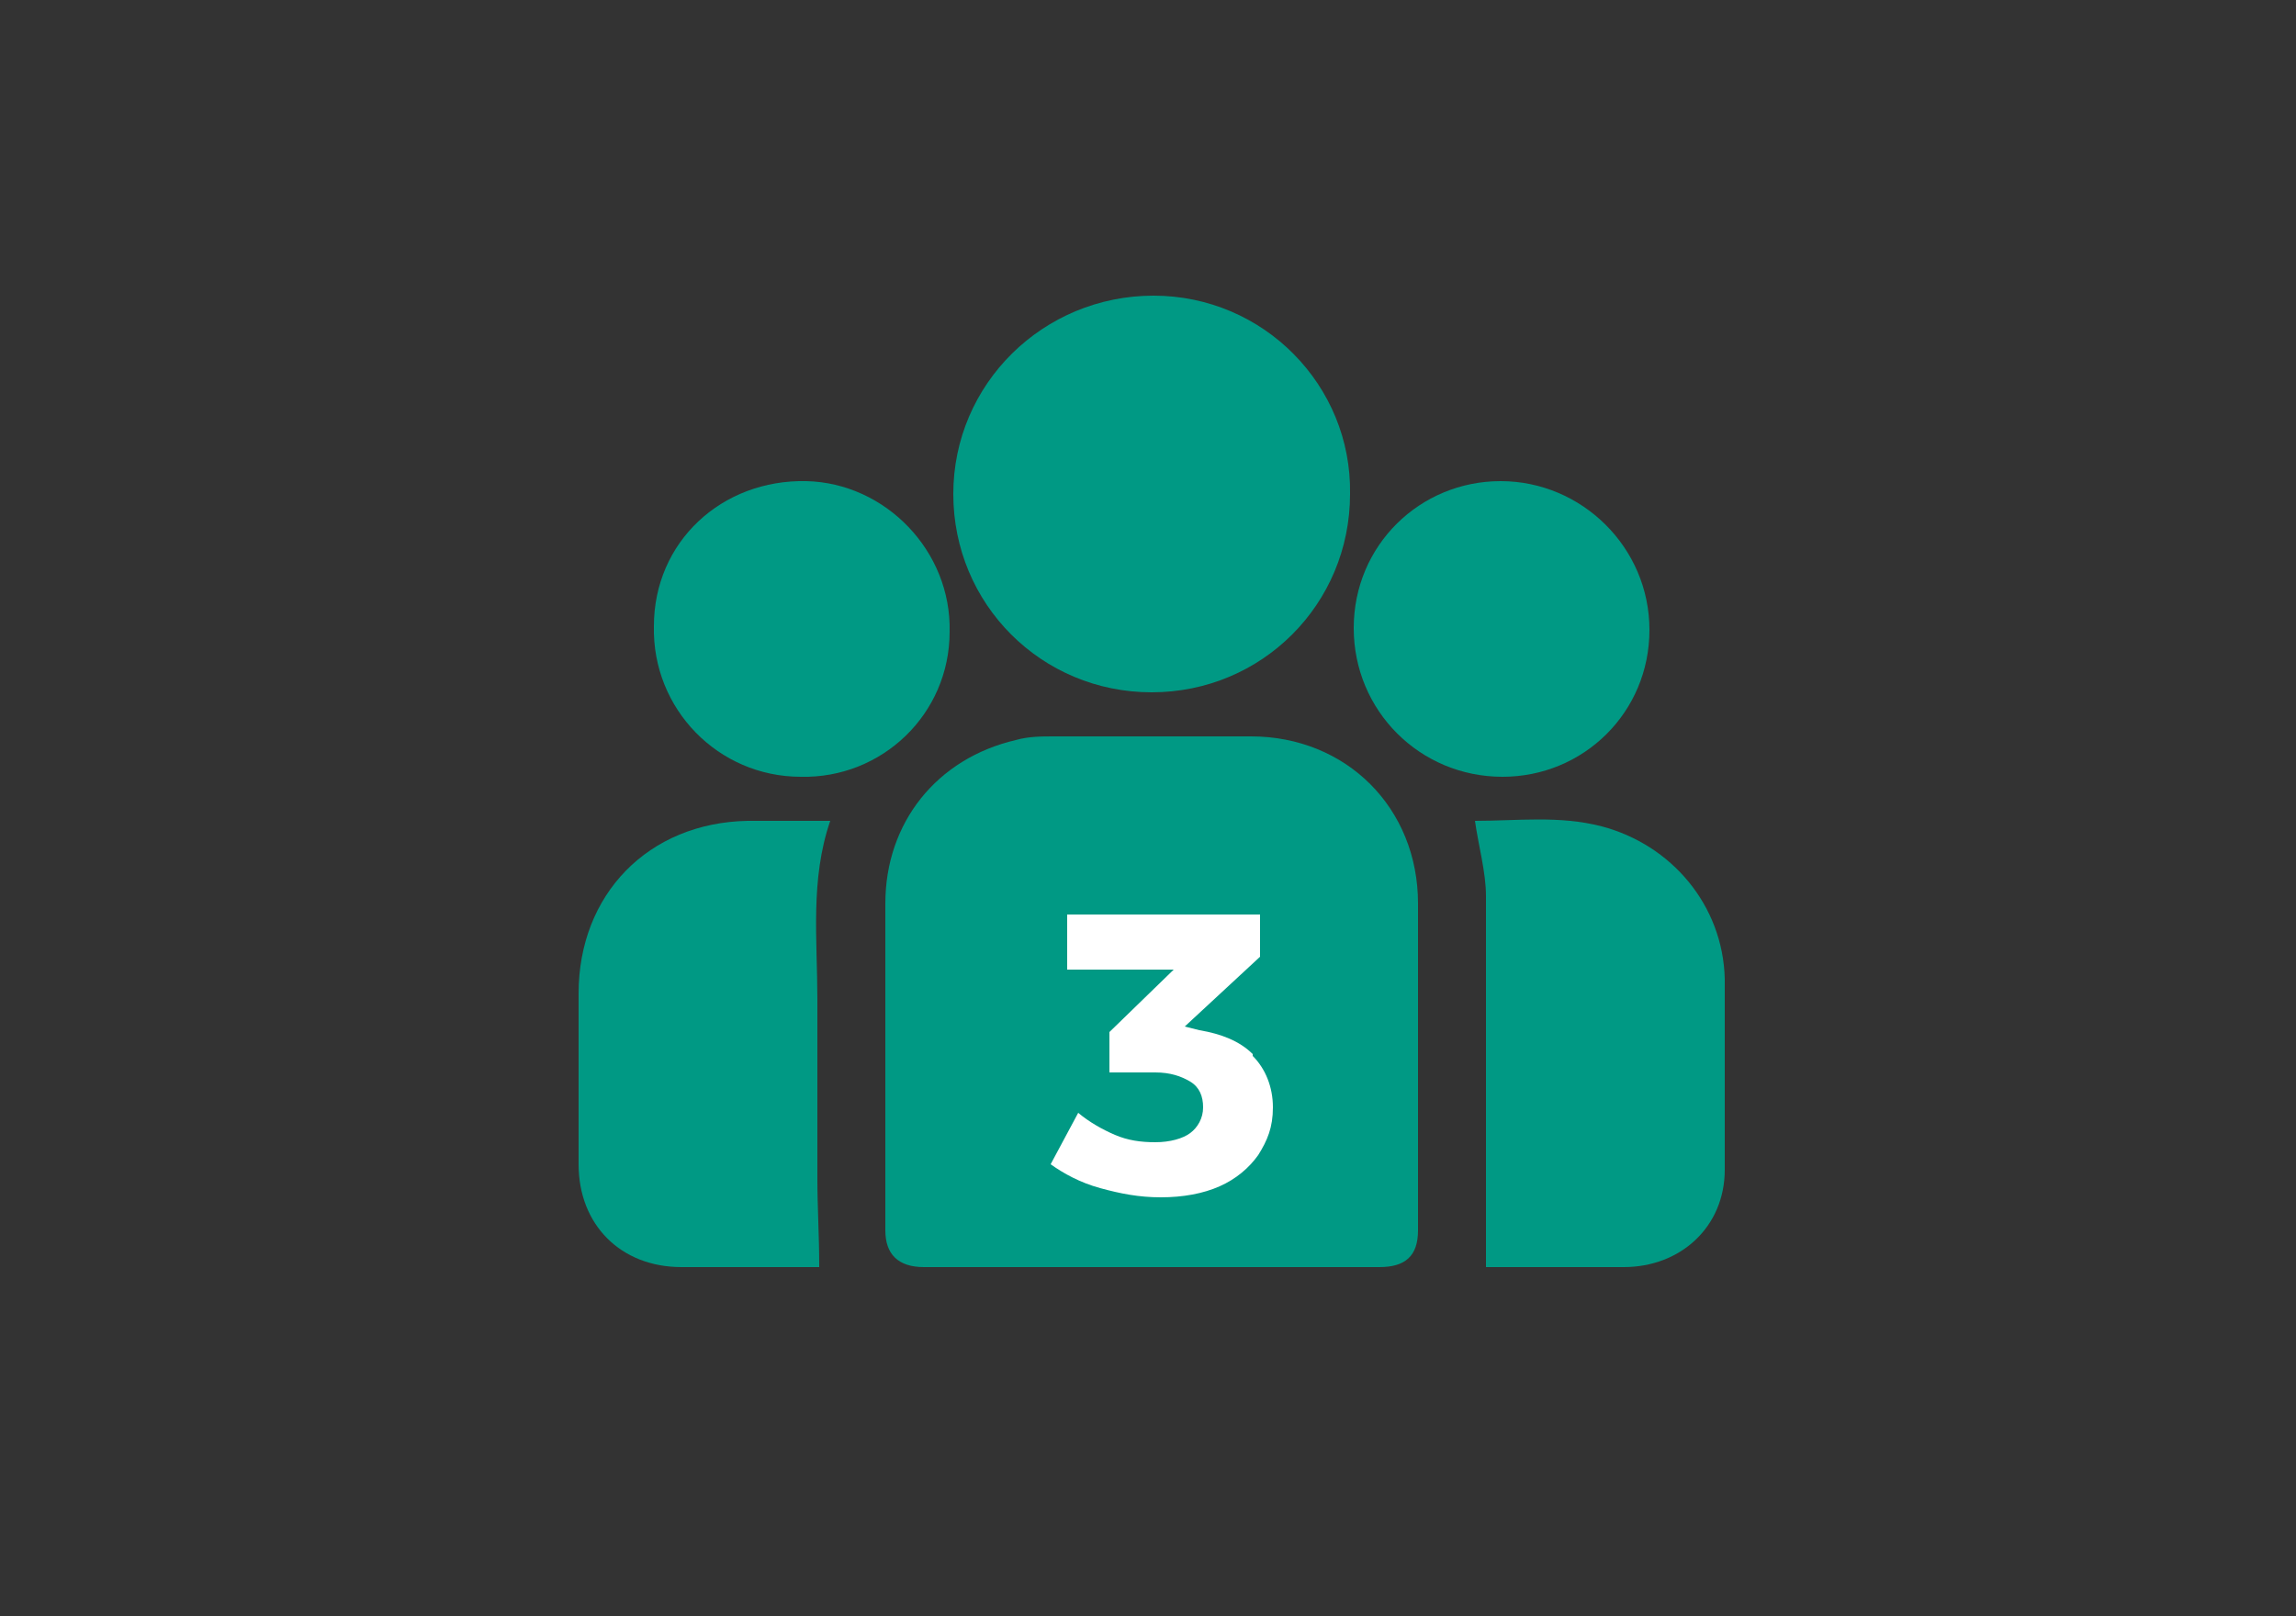
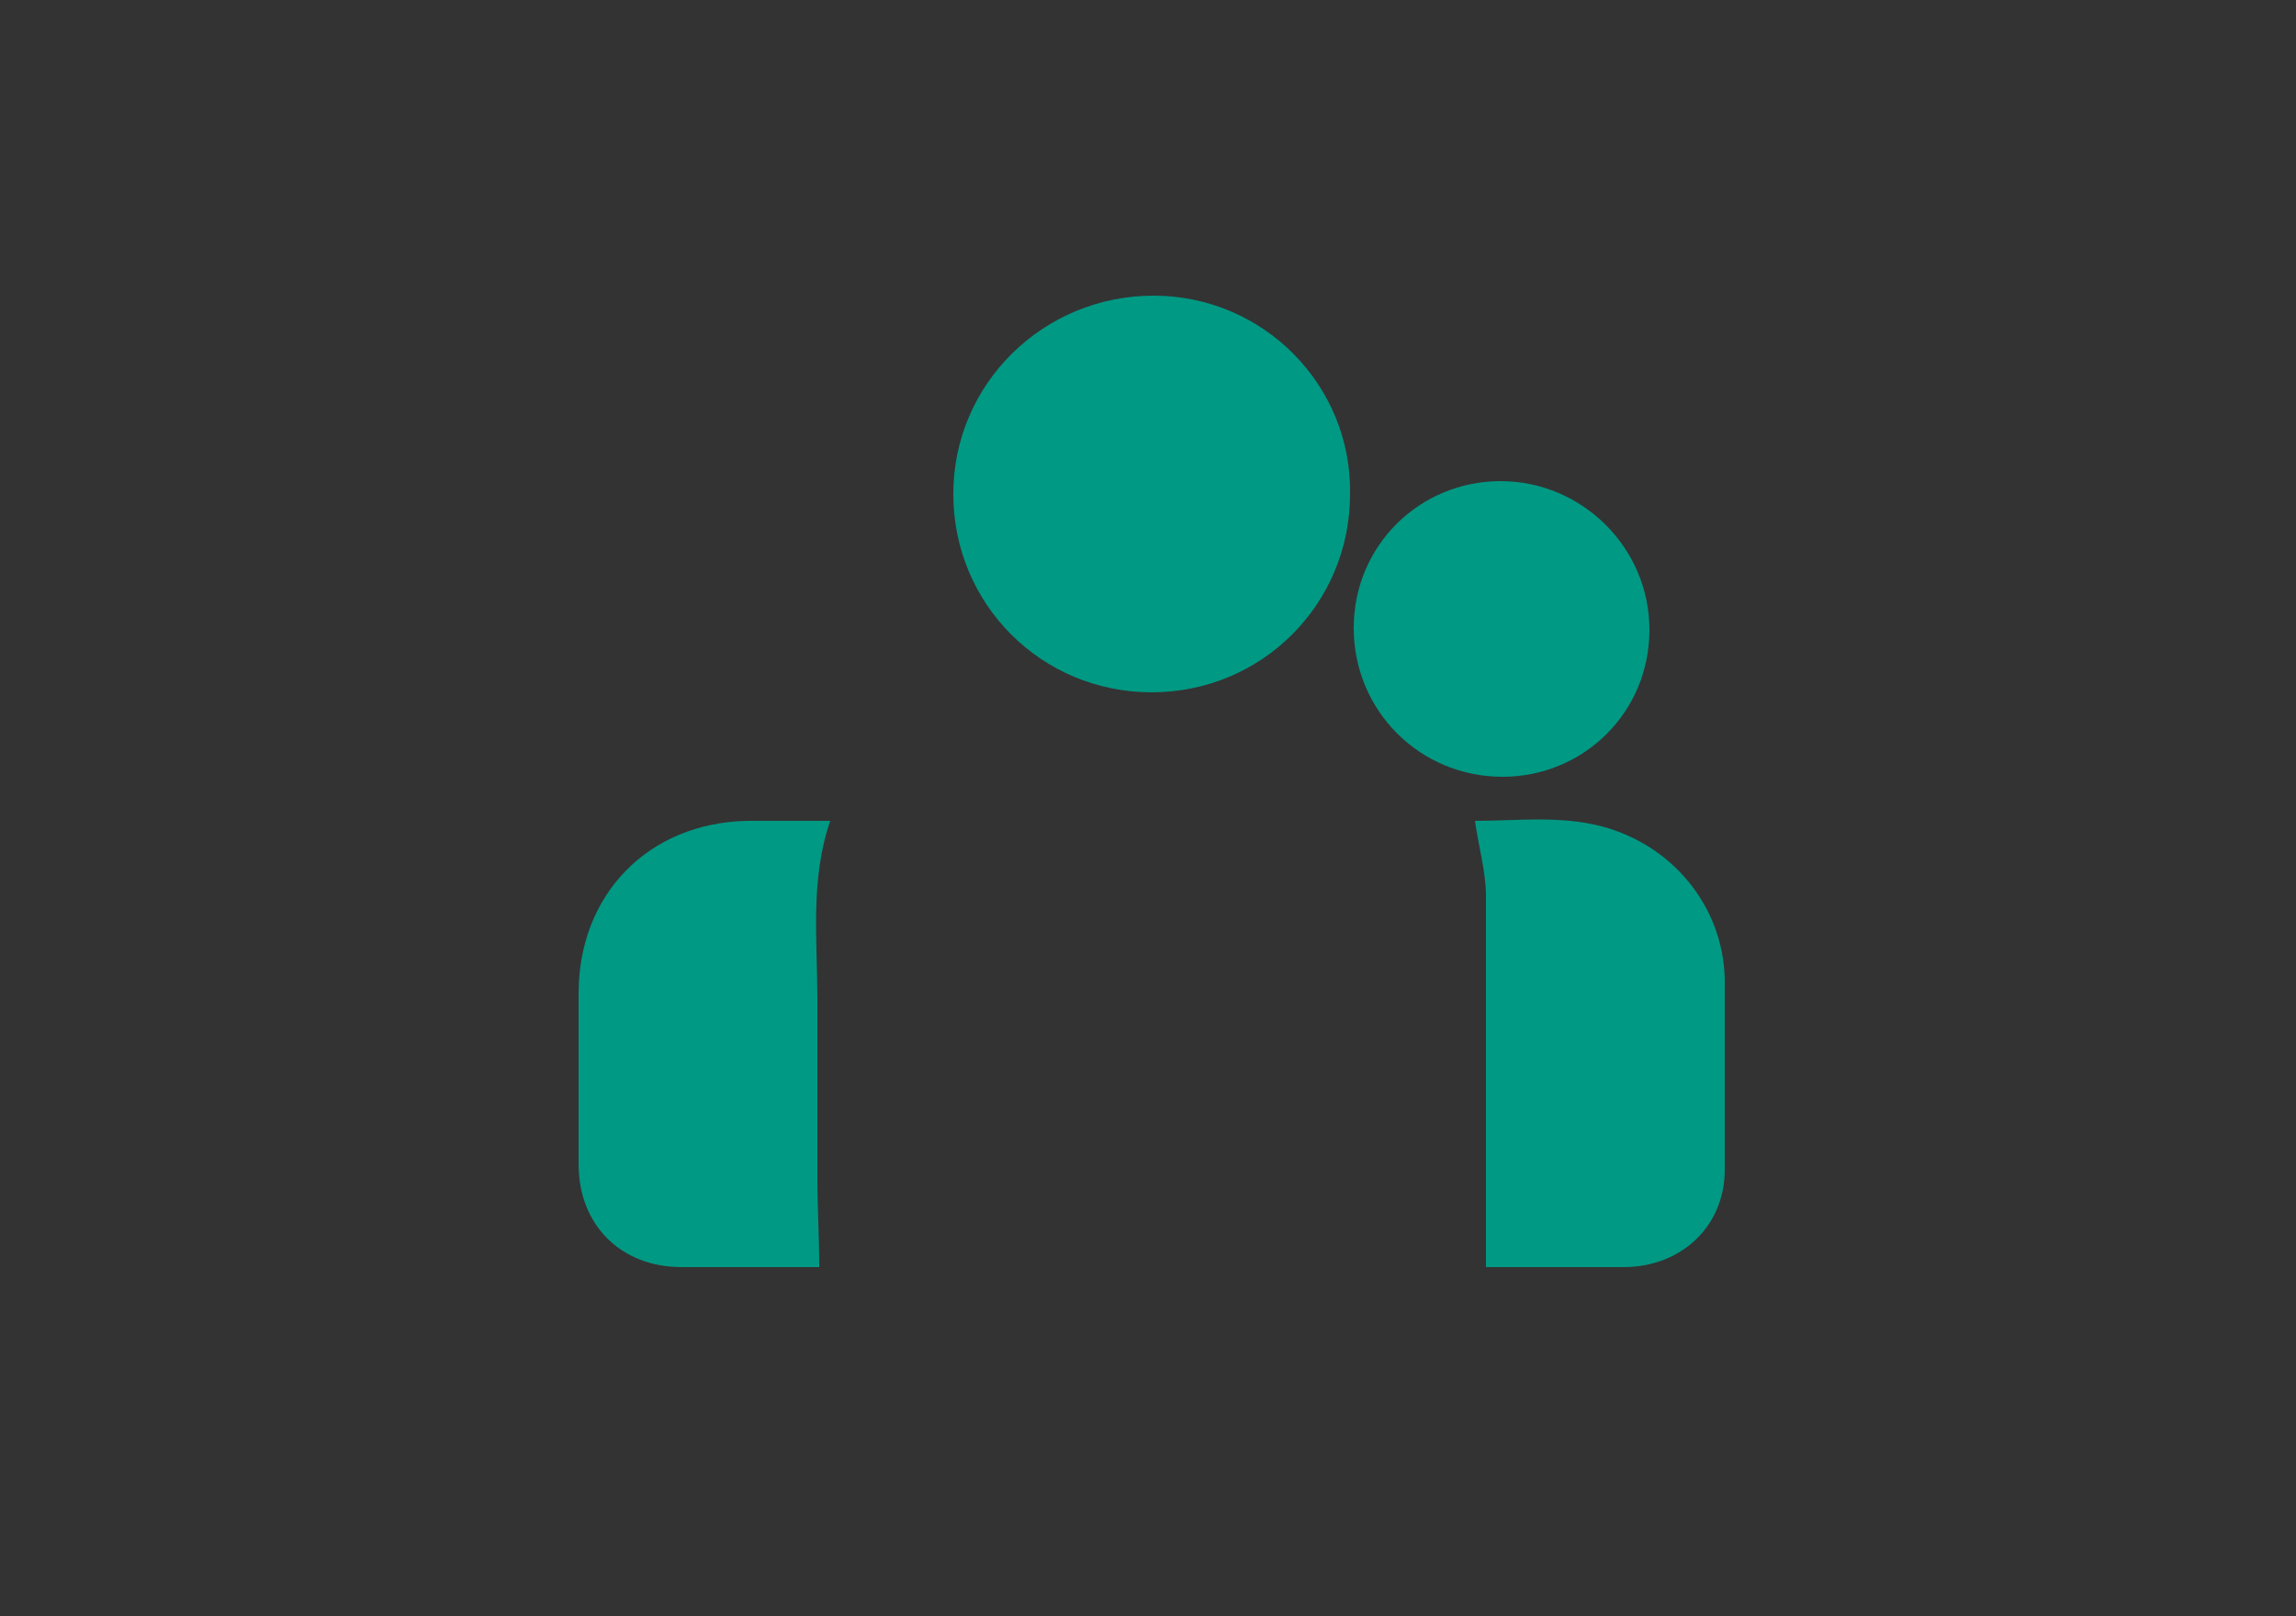
<svg xmlns="http://www.w3.org/2000/svg" version="1.1" viewBox="0 0 125 88">
  <rect x="0" y="0" width="125" height="88" fill="#333333" stroke="none" />
  <defs>
    <style>
      .cls-1 {
        fill: #fff;
      }

      .cls-2 {
        fill: #009984;
      }
    </style>
  </defs>
  <g>
    <g id="Isolation_Mode">
      <g id="q9hUyt.tif">
        <g>
-           <path class="cls-2" d="M62.7,69h-12.4c-1.4,0-2.1-.7-2.1-2v-17.8c0-4.4,2.8-7.9,7.1-8.9.7-.2,1.4-.2,2.1-.2h10.7c5.2,0,9.1,3.9,9.1,9.1v17.8c0,1.4-.7,2-2.1,2h-12.4Z" />
          <path class="cls-2" d="M62.7,37.7c-6,0-10.8-4.8-10.8-10.8s4.9-10.8,10.9-10.8,10.8,4.9,10.7,10.8c0,6-4.8,10.8-10.8,10.8Z" />
          <path class="cls-2" d="M44.6,69h-7.5c-3.3,0-5.6-2.3-5.6-5.6v-9.3c0-5.4,3.8-9.3,9.2-9.4h4c.2,0,.3,0,.5,0-1.1,3.2-.7,6.5-.7,9.7,0,3.3,0,6.5,0,9.8,0,1.5.1,3.1.1,4.7Z" />
          <path class="cls-2" d="M80.9,69c0-6.8,0-13.5,0-20.2,0-1.3-.4-2.7-.6-4.1,0,0,0,0,0,0,2.3,0,4.6-.3,6.9.3,3.8,1,6.6,4.3,6.7,8.3,0,3.5,0,6.9,0,10.4,0,3.1-2.4,5.3-5.5,5.3h-7.4c0,0-.2,0,0,0Z" />
-           <path class="cls-2" d="M43.6,42.3c-4.5,0-8.1-3.7-8-8.2,0-4.6,3.7-8,8.3-7.9,4.3.1,7.9,3.8,7.8,8.2,0,4.5-3.7,8-8.1,7.9Z" />
          <path class="cls-2" d="M81.8,42.3c-4.5,0-8.1-3.6-8.1-8.1s3.6-8,8-8,8.1,3.6,8.1,8.1-3.6,8-8,8Z" />
        </g>
      </g>
    </g>
    <g id="Layer_1">
      <g id="Layer_1-2" data-name="Layer_1">
-         <path class="cls-1" d="M68.2,57.5c.7.7,1.1,1.7,1.1,2.8s-.3,1.8-.8,2.6c-.5.7-1.2,1.3-2.1,1.7s-2,.6-3.2.6-2.2-.2-3.3-.5-2-.8-2.7-1.3l1.5-2.8c.6.5,1.3.9,2,1.2s1.4.4,2.2.4,1.5-.2,1.9-.5.7-.8.7-1.4-.2-1.1-.7-1.4-1.1-.5-1.9-.5h-2.5v-2.2l3.5-3.4h-5.8v-3h10.5v2.3l-4.1,3.8.8.2c1.2.2,2.2.6,2.9,1.3h0Z" />
-       </g>
+         </g>
    </g>
  </g>
</svg>